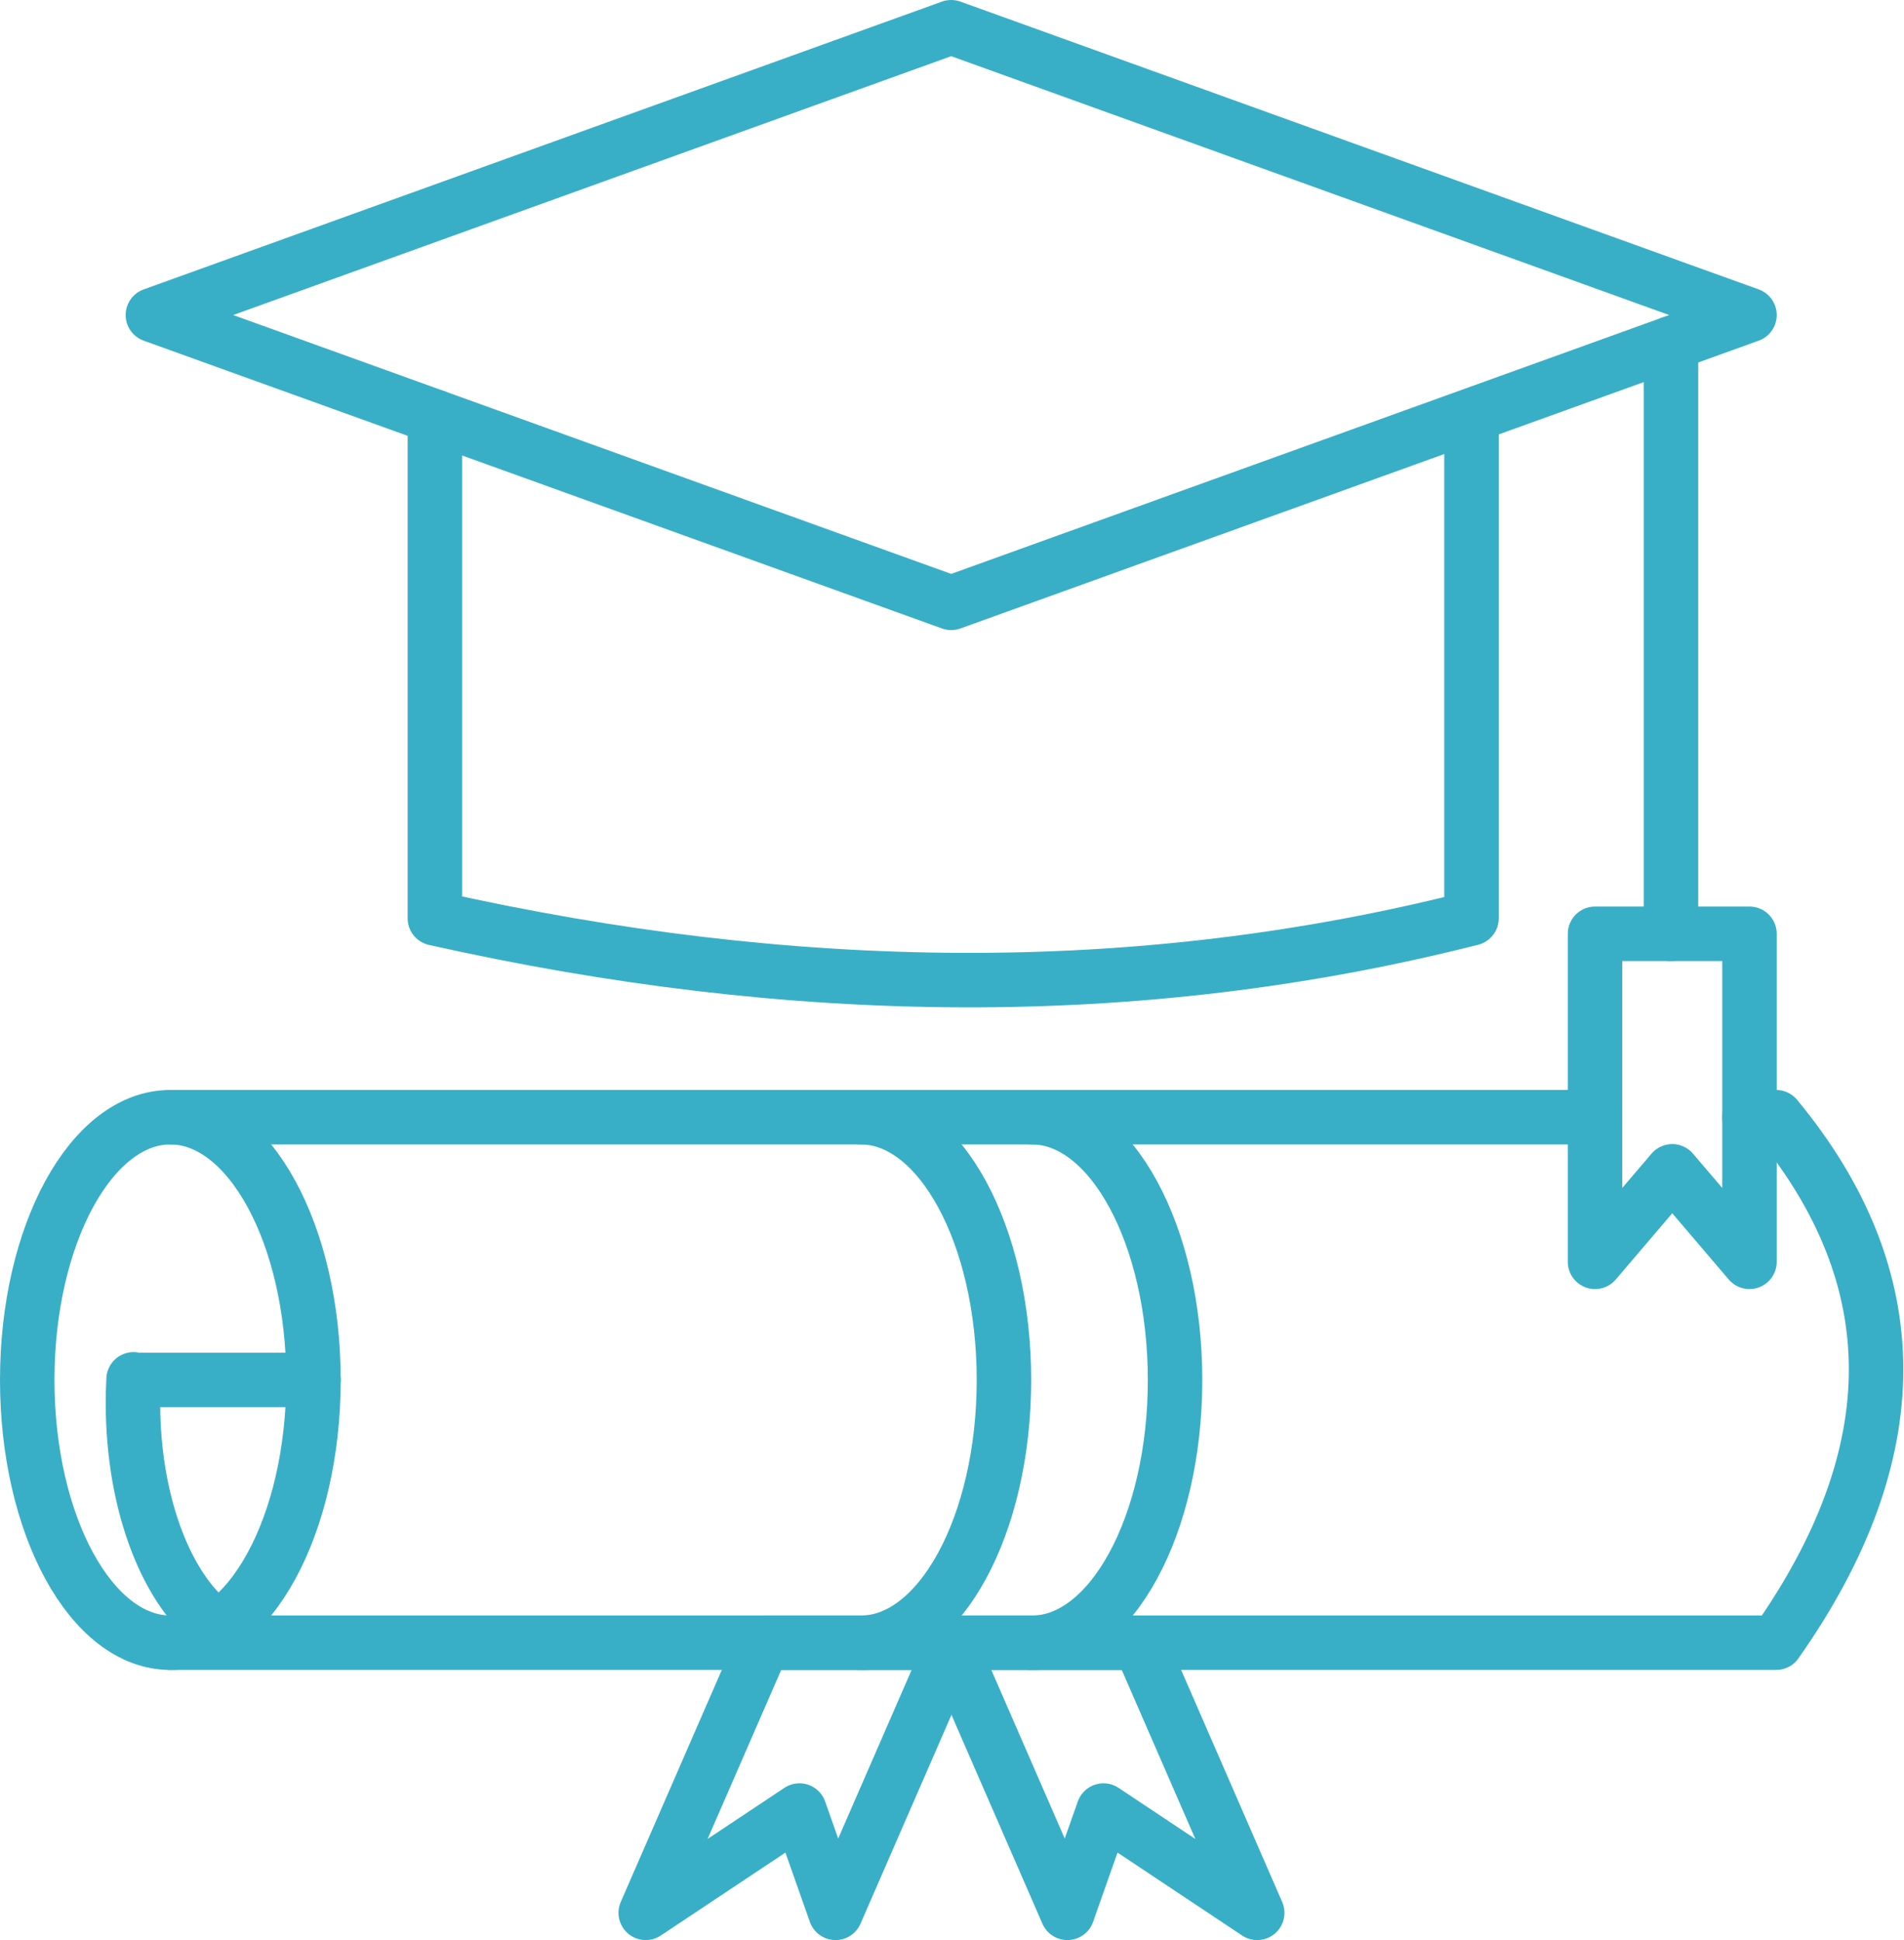
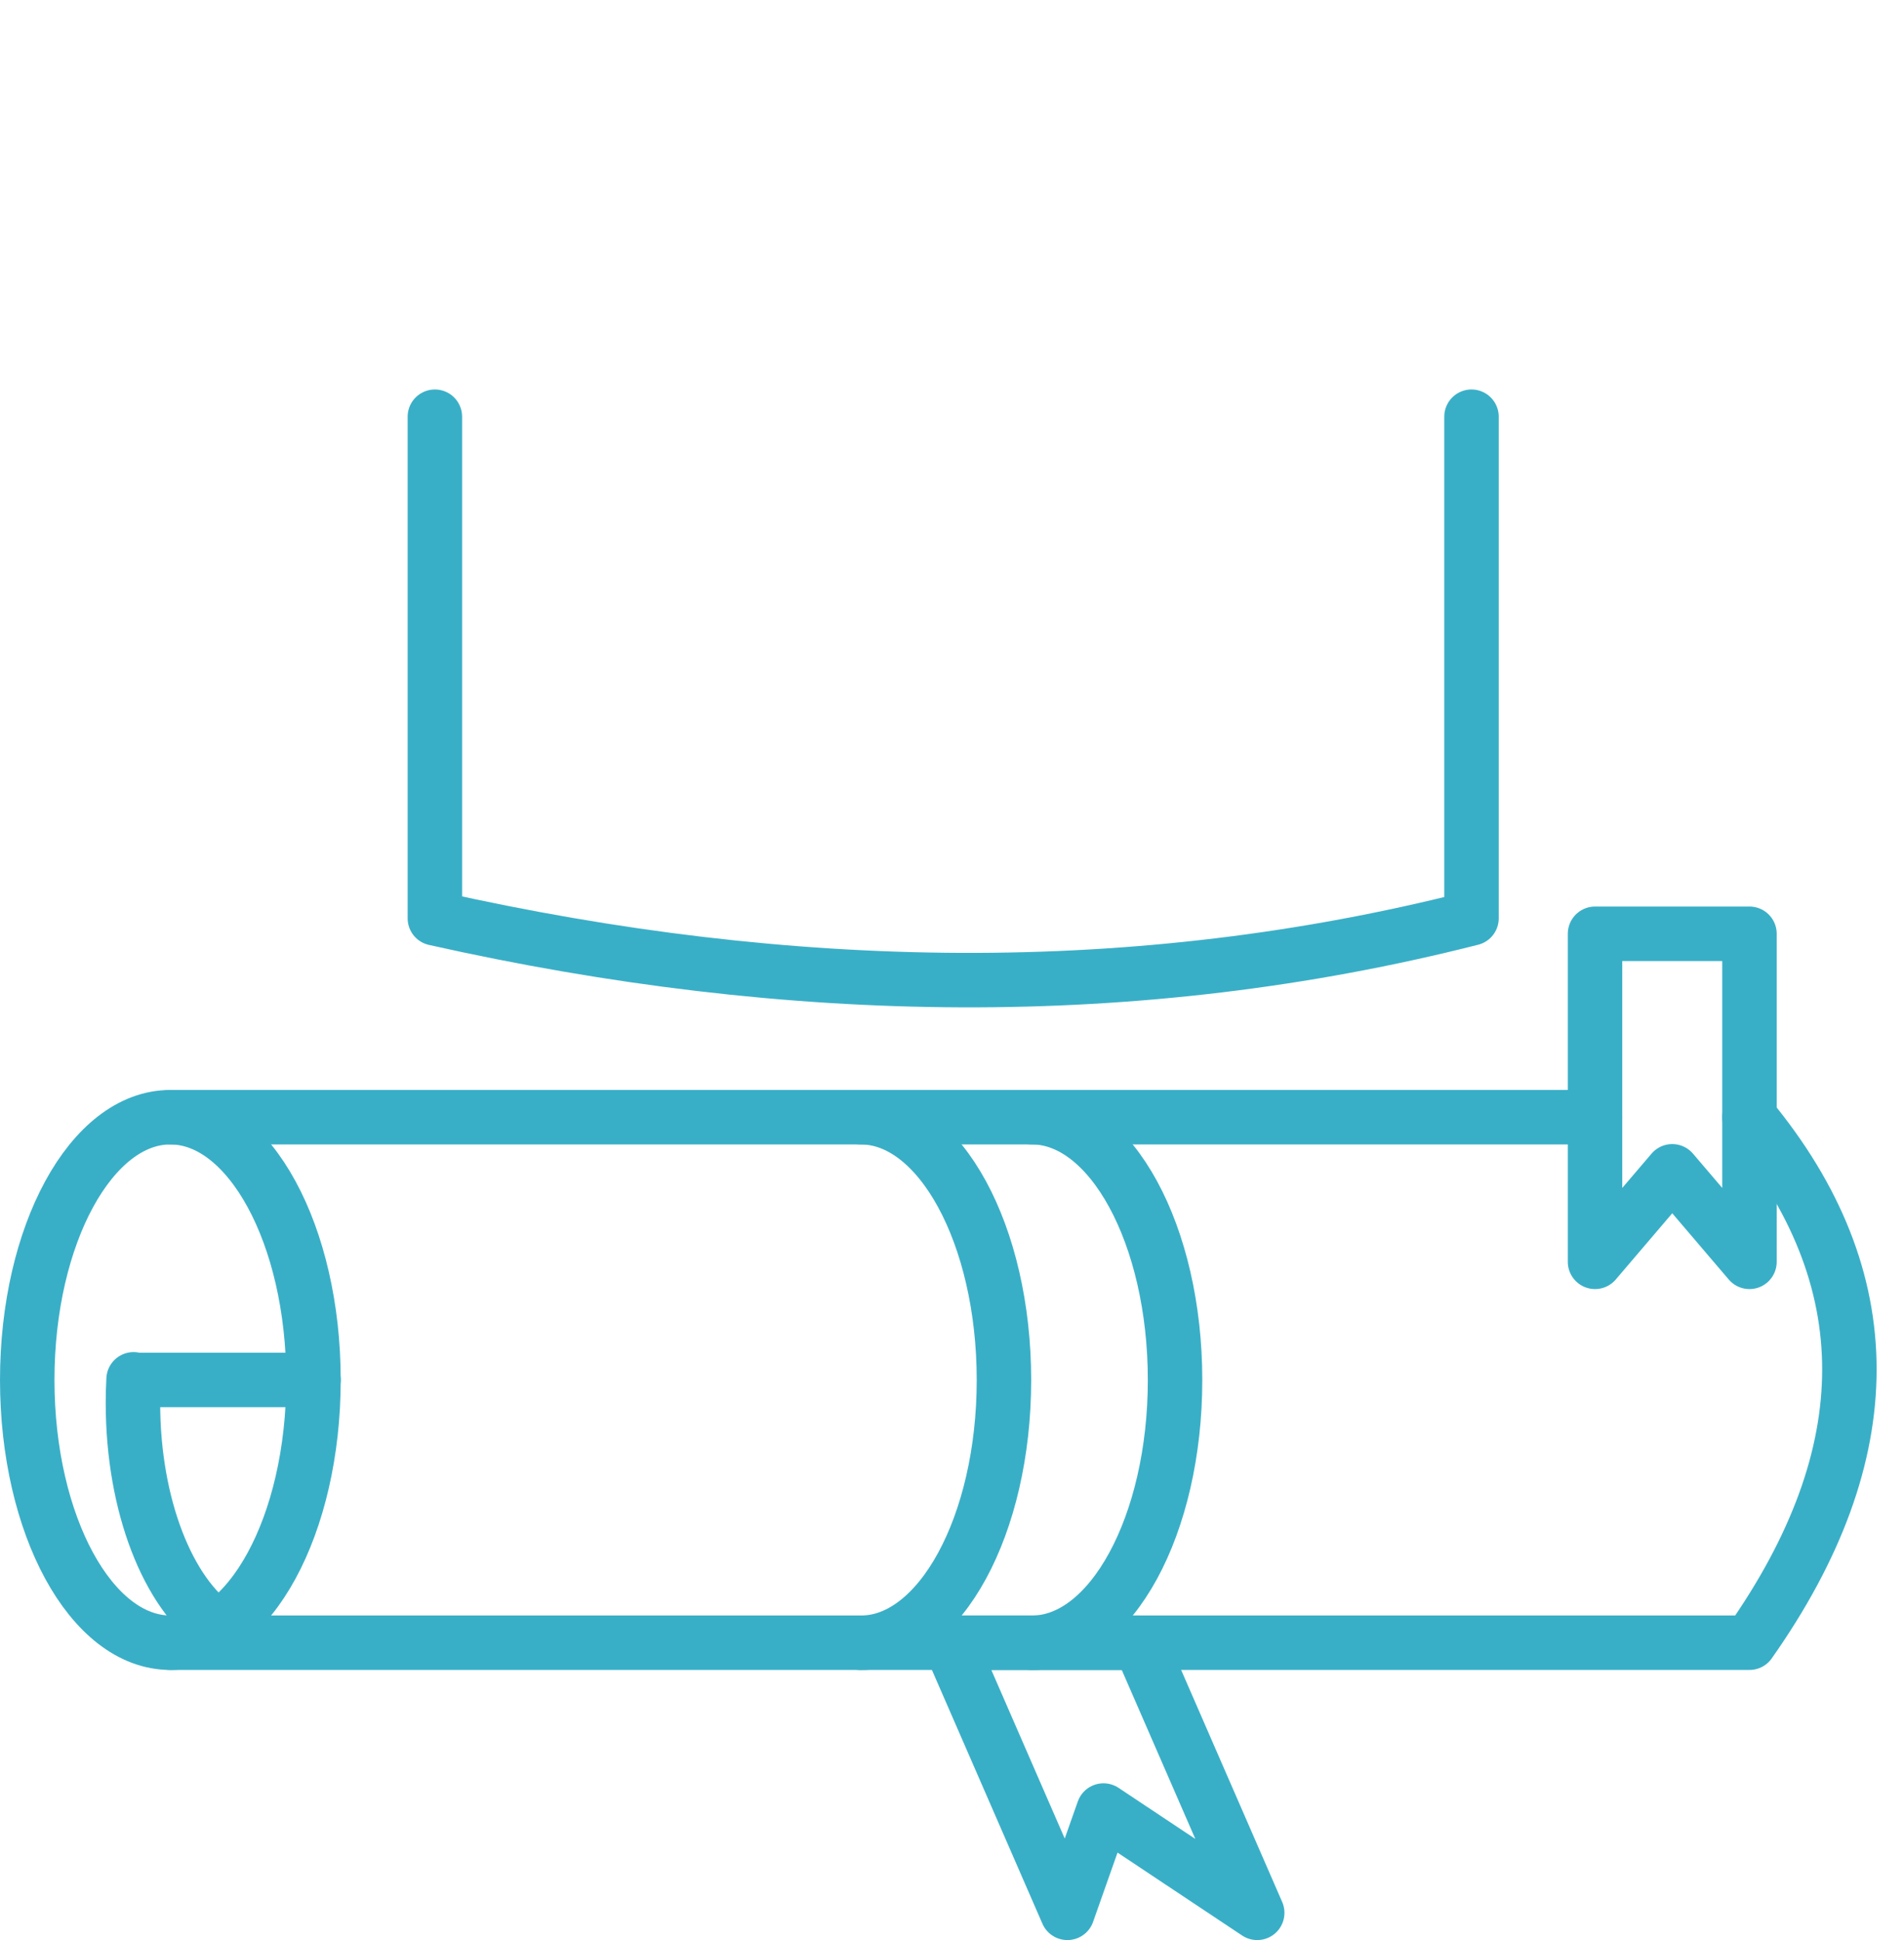
<svg xmlns="http://www.w3.org/2000/svg" width="139.833" height="142.467" viewBox="0 0 139.833 142.467">
  <g id="Group_254" data-name="Group 254" transform="translate(256.614 -678.153)">
-     <path id="Path_152" data-name="Path 152" d="M-245.385,701.288l58.628-21.135,58.628,21.135-58.628,21.135Z" fill="none" stroke="#39AFC7" stroke-linecap="round" stroke-linejoin="round" stroke-width="4" />
    <path id="Path_153" data-name="Path 153" d="M-148.545,708.754V745.59c-24.568,6.237-49.993,5.861-76.131,0V708.754" fill="none" stroke="#39AFC7" stroke-linecap="round" stroke-linejoin="round" stroke-width="4" />
-     <line id="Line_60" data-name="Line 60" y2="43.358" transform="translate(-133.894 703.366)" fill="none" stroke="#39AFC7" stroke-linecap="round" stroke-linejoin="round" stroke-width="4" />
    <path id="Path_154" data-name="Path 154" d="M-128.13,770.815l-5.671-6.648-5.671,6.648V746.724h11.342Z" fill="none" stroke="#39AFC7" stroke-linecap="round" stroke-linejoin="round" stroke-width="4" />
    <ellipse id="Ellipse_25" data-name="Ellipse 25" cx="10.511" cy="19.295" rx="10.511" ry="19.295" transform="translate(-254.614 760.194)" fill="none" stroke="#39AFC7" stroke-linecap="round" stroke-linejoin="round" stroke-width="4" />
    <path id="Path_155" data-name="Path 155" d="M-180.828,760.194c5.806,0,10.512,8.639,10.512,19.3s-4.706,19.295-10.512,19.295" fill="none" stroke="#39AFC7" stroke-linecap="round" stroke-linejoin="round" stroke-width="4" />
    <path id="Path_156" data-name="Path 156" d="M-193.393,760.194c5.805,0,10.511,8.639,10.511,19.3s-4.706,19.295-10.511,19.295" fill="none" stroke="#39AFC7" stroke-linecap="round" stroke-linejoin="round" stroke-width="4" />
-     <path id="Path_157" data-name="Path 157" d="M-128.13,760.194h1.959q14.677,17.744,0,38.59H-244.1" fill="none" stroke="#39AFC7" stroke-linecap="round" stroke-linejoin="round" stroke-width="4" />
+     <path id="Path_157" data-name="Path 157" d="M-128.13,760.194q14.677,17.744,0,38.59H-244.1" fill="none" stroke="#39AFC7" stroke-linecap="round" stroke-linejoin="round" stroke-width="4" />
    <line id="Line_61" data-name="Line 61" x2="104.63" transform="translate(-244.102 760.194)" fill="none" stroke="#39AFC7" stroke-linecap="round" stroke-linejoin="round" stroke-width="4" />
    <path id="Path_158" data-name="Path 158" d="M-240.6,797.686c-3.65-2.491-6.25-8.942-6.25-16.509q0-.878.046-1.734v.046h13.216" fill="none" stroke="#39AFC7" stroke-linecap="round" stroke-linejoin="round" stroke-width="4" />
-     <path id="Path_159" data-name="Path 159" d="M-195.25,818.62l-2.651-7.512-11.29,7.512,8.639-19.836h13.941Z" fill="none" stroke="#39AFC7" stroke-linecap="round" stroke-linejoin="round" stroke-width="4" />
    <path id="Path_160" data-name="Path 160" d="M-178.223,818.62l2.651-7.512,11.29,7.512-8.639-19.836h-13.941Z" fill="none" stroke="#39AFC7" stroke-linecap="round" stroke-linejoin="round" stroke-width="4" />
  </g>
</svg>